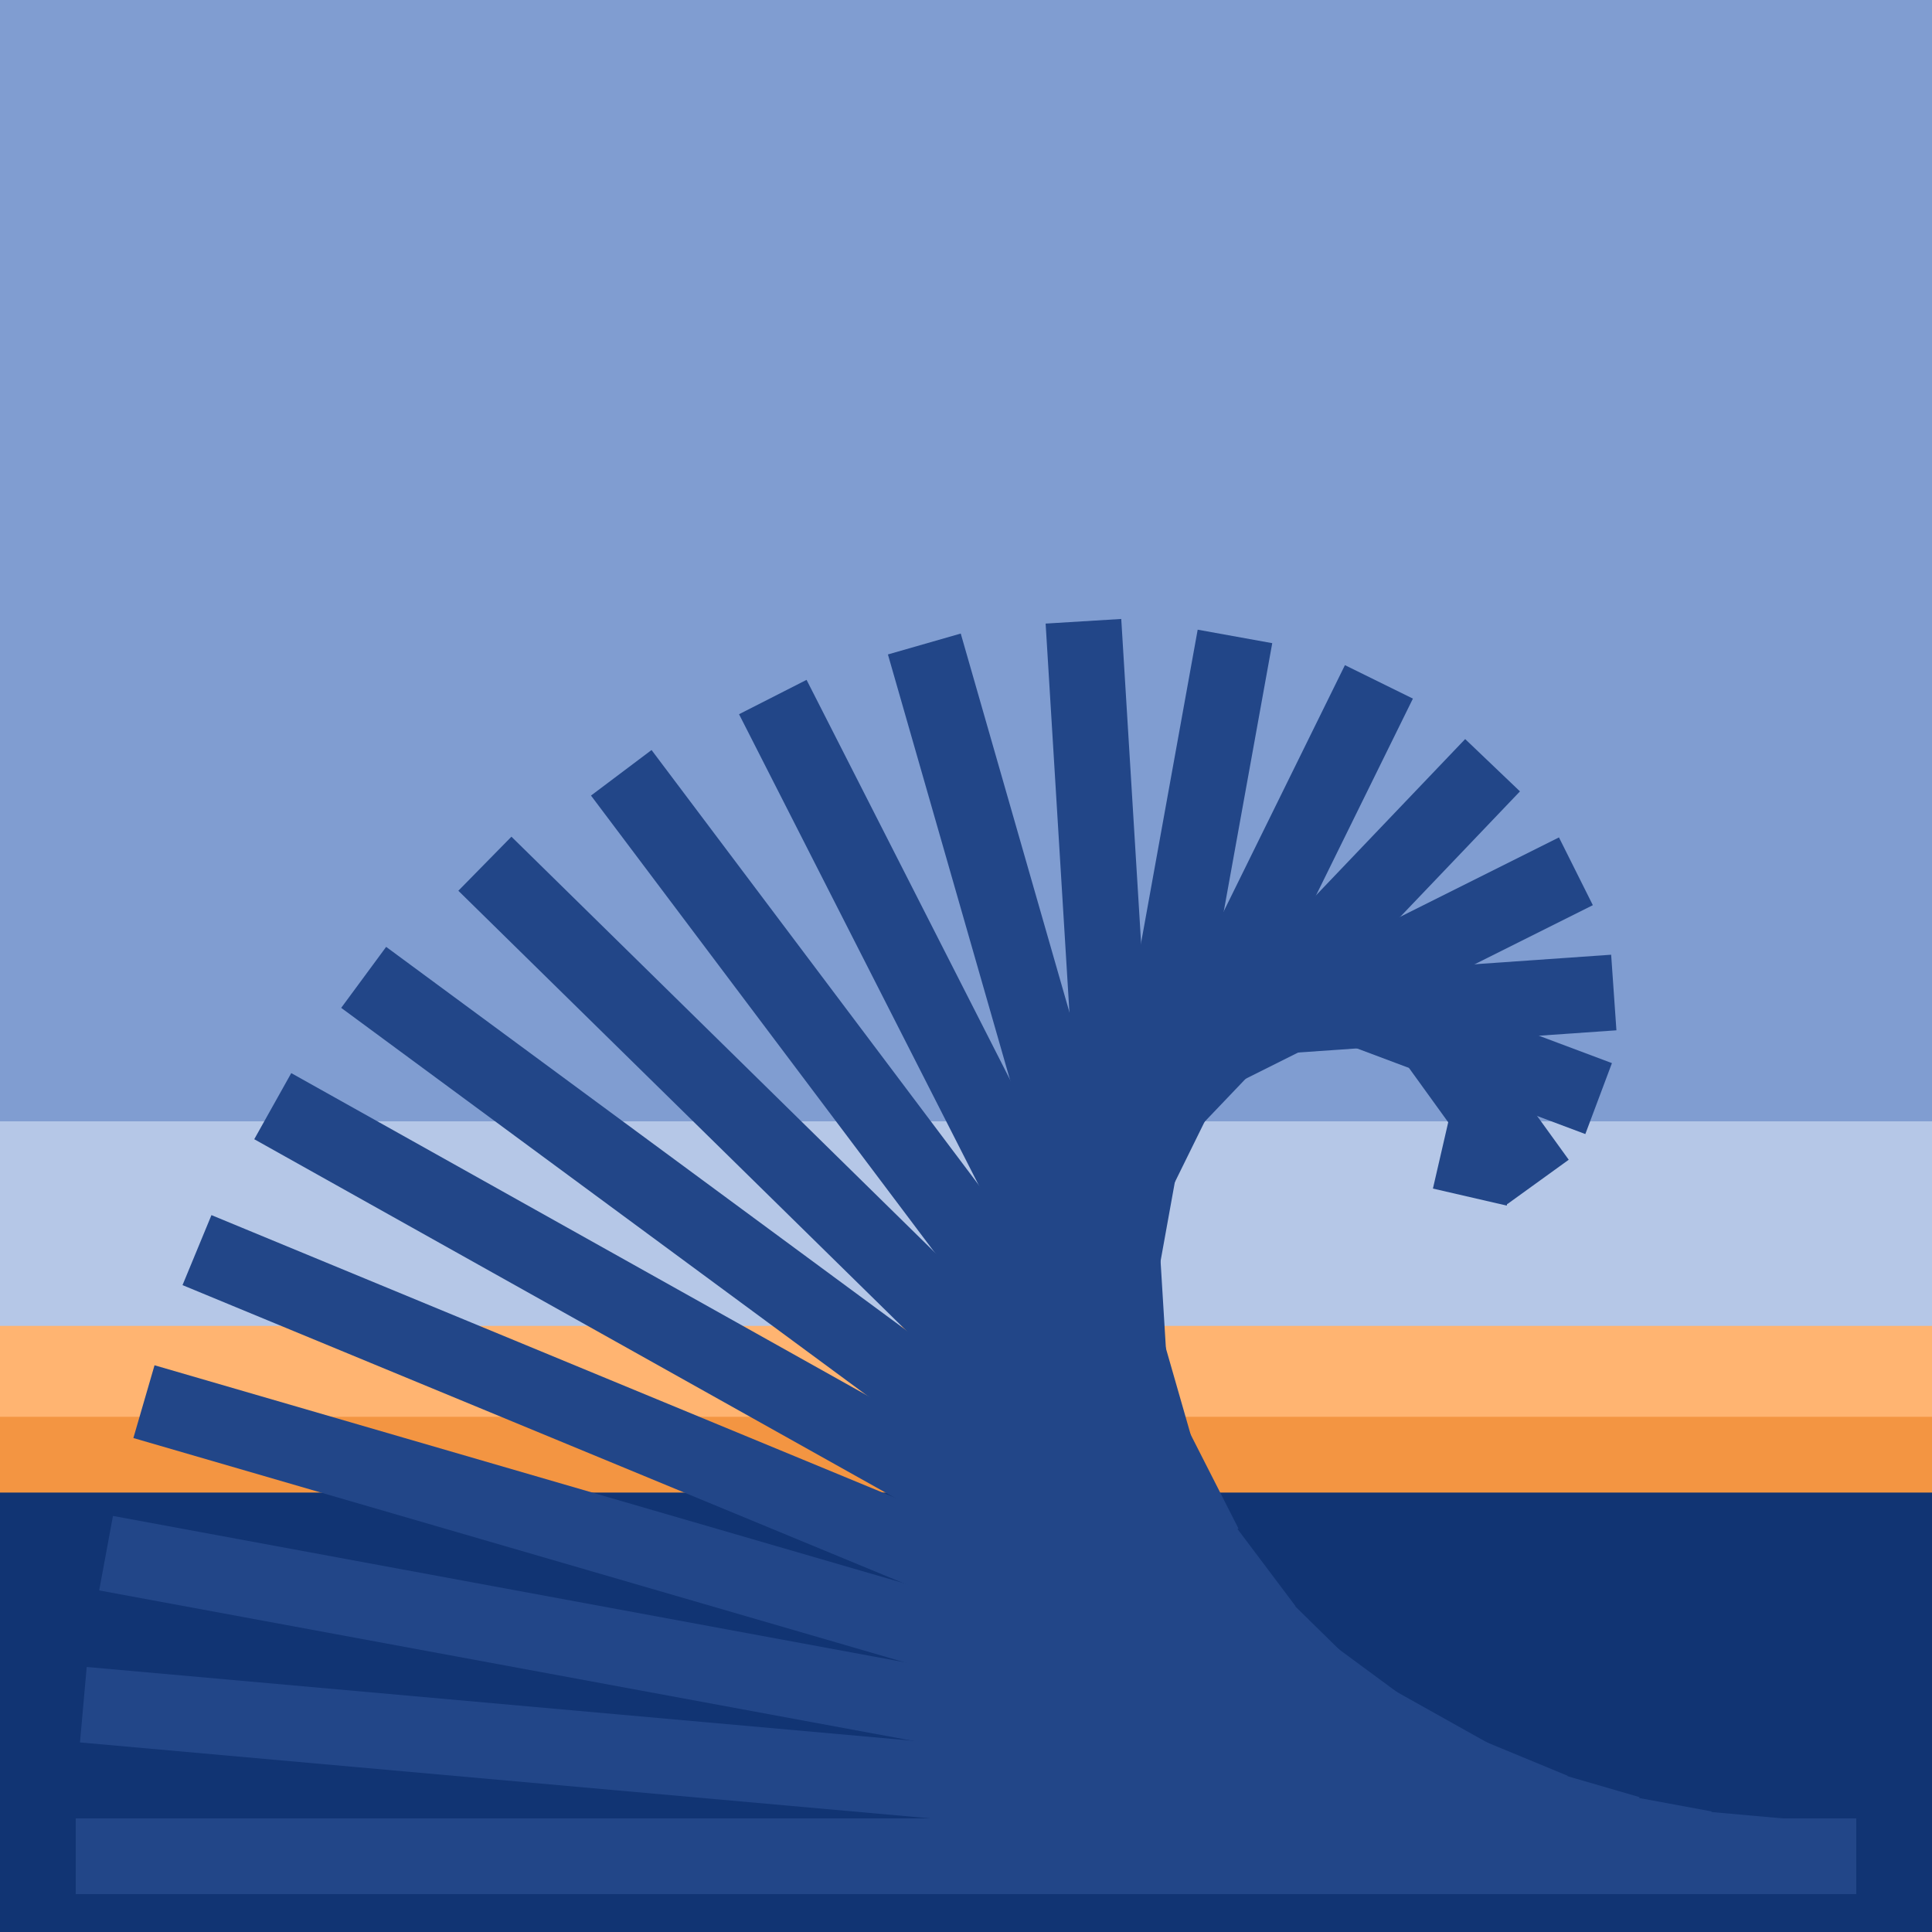
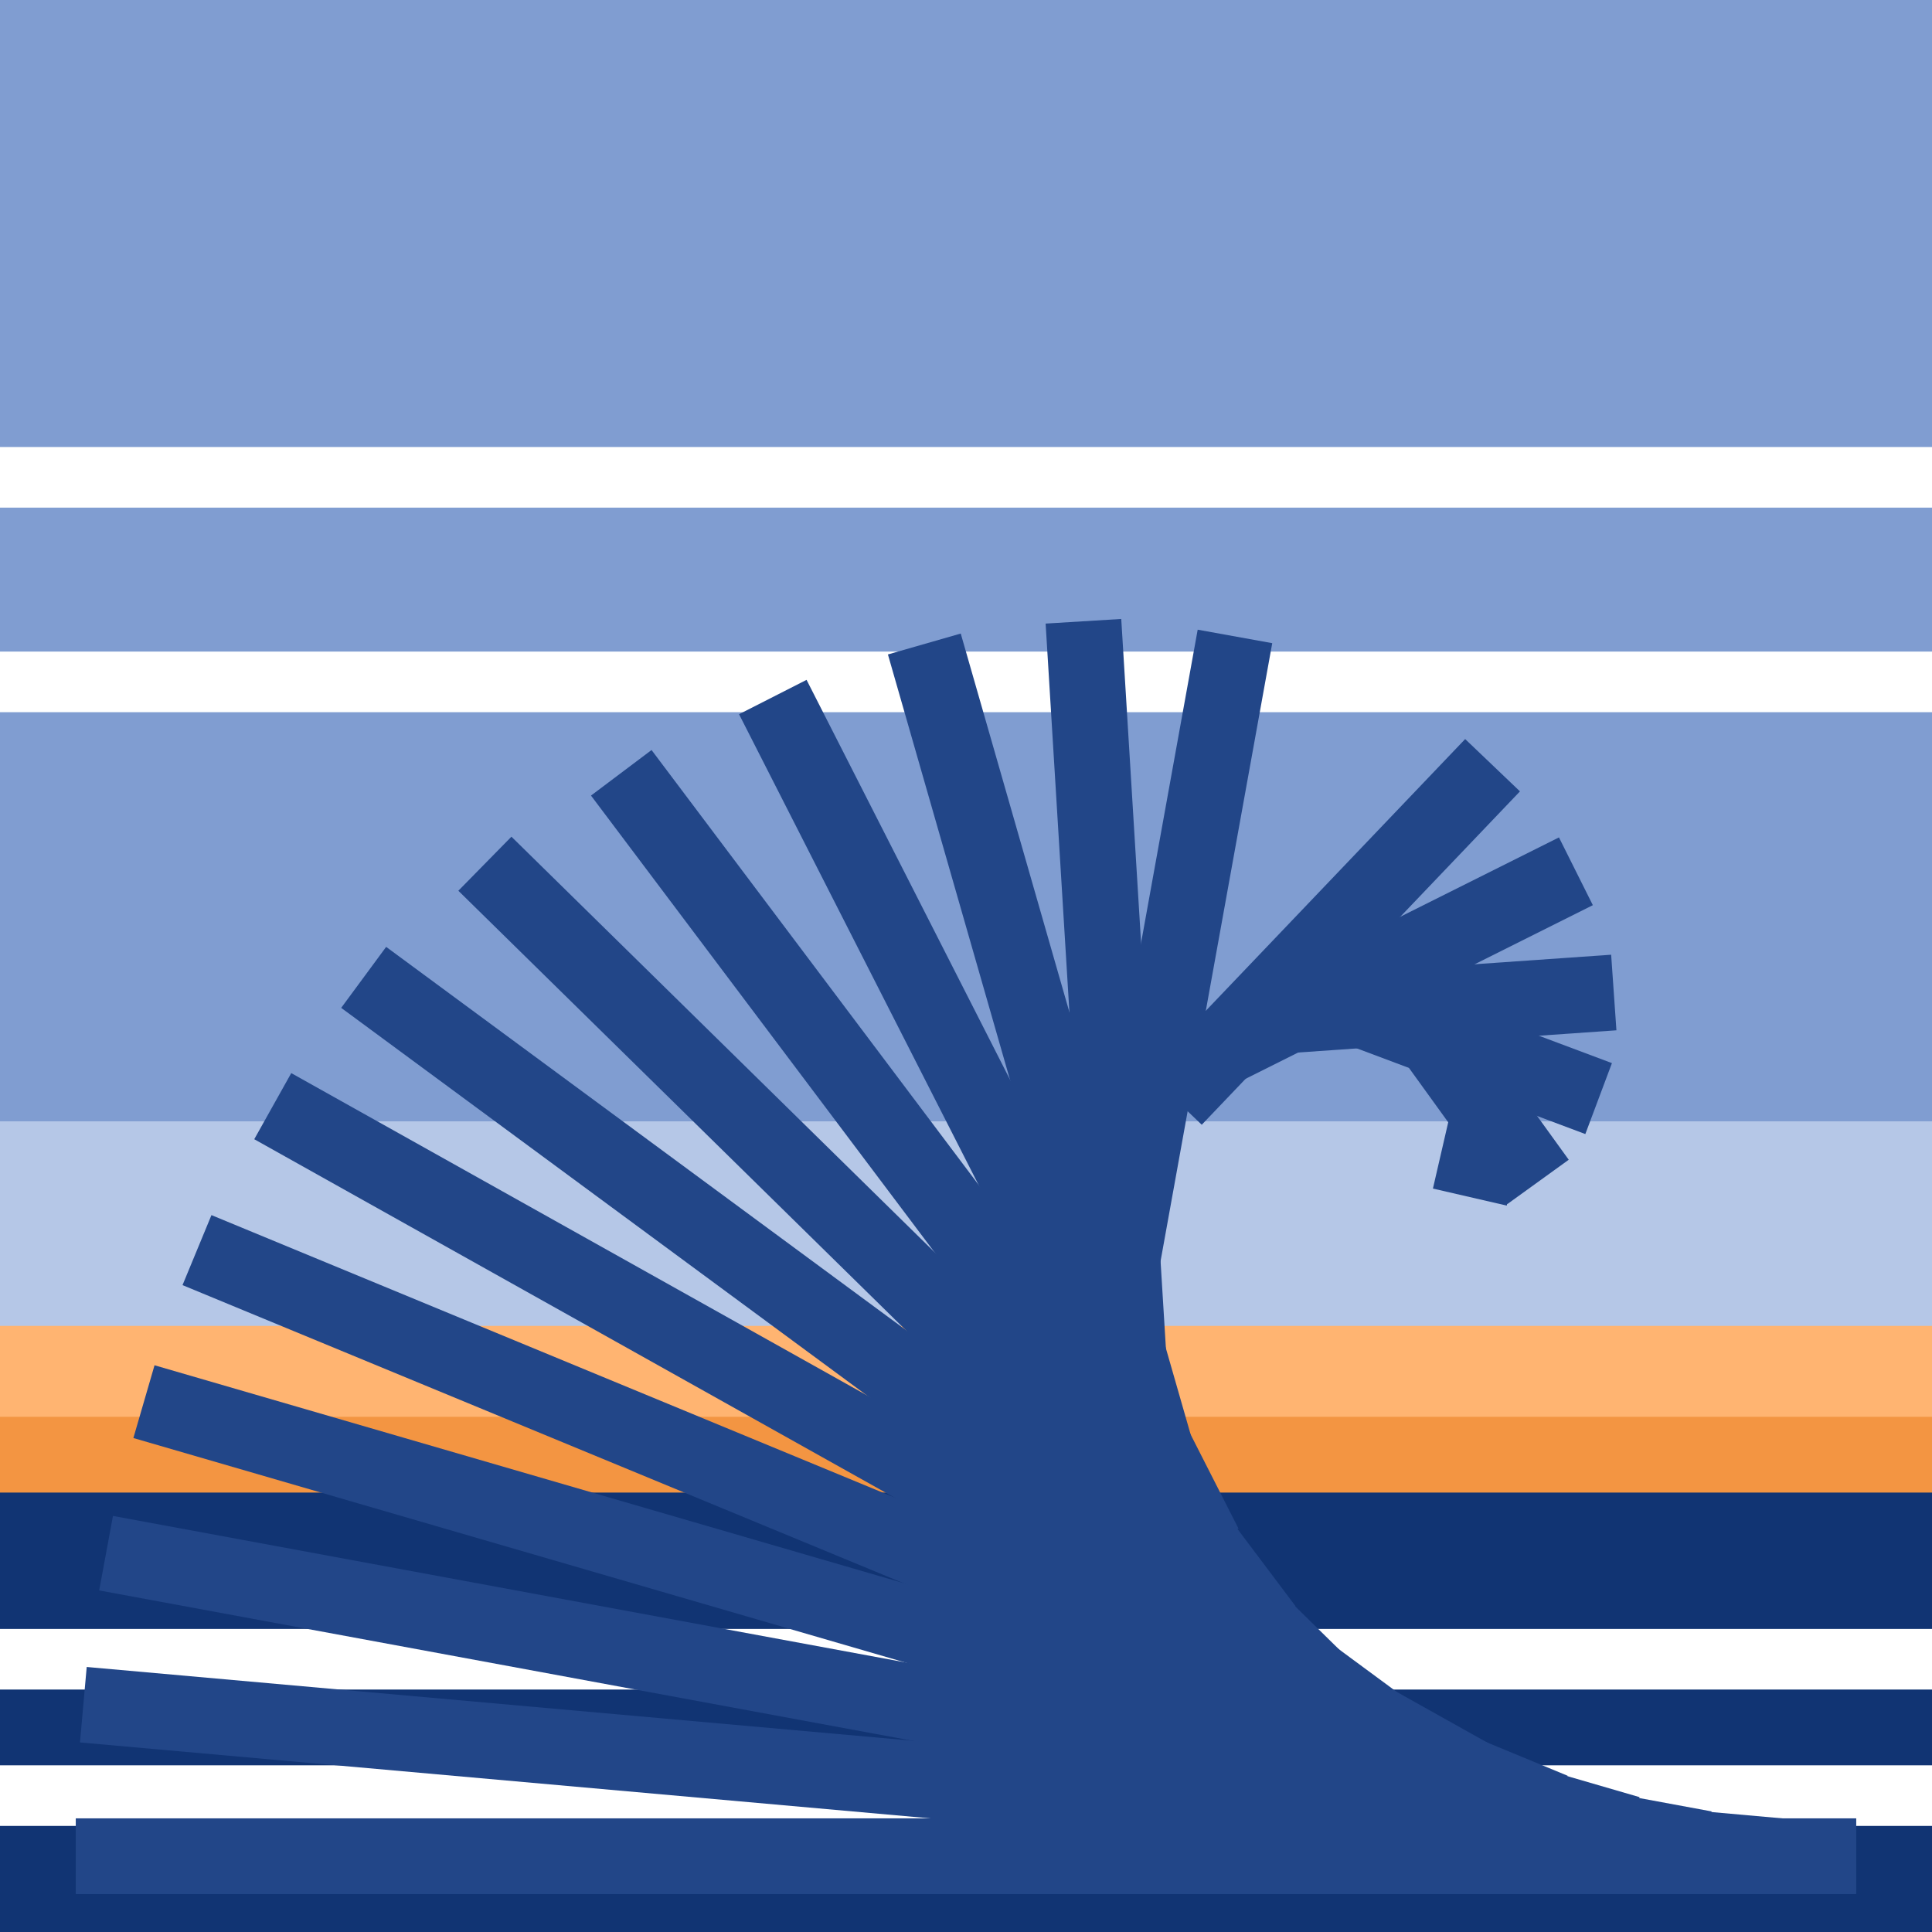
<svg xmlns="http://www.w3.org/2000/svg" preserveAspectRatio="xMinYMin meet" viewBox="0 0 255 255">
  <line x1="0" y1="0" x2="255" y2="0" stroke="rgb(128,157,209)" stroke-width="10" />
  <line x1="0" y1="9" x2="255" y2="9" stroke="rgb(128,157,209)" stroke-width="10" />
  <line x1="0" y1="18" x2="255" y2="18" stroke="rgb(128,157,209)" stroke-width="10" />
  <line x1="0" y1="27" x2="255" y2="27" stroke="rgb(128,157,209)" stroke-width="10" />
  <line x1="0" y1="36" x2="255" y2="36" stroke="rgb(128,157,209)" stroke-width="10" />
  <line x1="0" y1="45" x2="255" y2="45" stroke="rgb(128,157,209)" stroke-width="10" />
  <line x1="0" y1="54" x2="255" y2="54" stroke="rgb(128,157,209)" stroke-width="10" />
-   <line x1="0" y1="63" x2="255" y2="63" stroke="rgb(128,157,209)" stroke-width="10" />
  <line x1="0" y1="72" x2="255" y2="72" stroke="rgb(128,157,209)" stroke-width="10" />
  <line x1="0" y1="81" x2="255" y2="81" stroke="rgb(128,157,209)" stroke-width="10" />
-   <line x1="0" y1="90" x2="255" y2="90" stroke="rgb(128,157,209)" stroke-width="10" />
  <line x1="0" y1="99" x2="255" y2="99" stroke="rgb(128,157,209)" stroke-width="10" />
  <line x1="0" y1="108" x2="255" y2="108" stroke="rgb(128,157,209)" stroke-width="10" />
  <line x1="0" y1="117" x2="255" y2="117" stroke="rgb(128,157,209)" stroke-width="10" />
  <line x1="0" y1="126" x2="255" y2="126" stroke="rgb(128,157,209)" stroke-width="10" />
  <line x1="0" y1="135" x2="255" y2="135" stroke="rgb(128,157,209)" stroke-width="10" />
  <line x1="0" y1="144" x2="255" y2="144" stroke="rgb(128,157,209)" stroke-width="10" />
  <line x1="0" y1="153" x2="255" y2="153" stroke="rgb(181,199,231)" stroke-width="10" />
  <line x1="0" y1="162" x2="255" y2="162" stroke="rgb(181,199,231)" stroke-width="10" />
  <line x1="0" y1="171" x2="255" y2="171" stroke="rgb(181,199,231)" stroke-width="10" />
  <line x1="0" y1="180" x2="255" y2="180" stroke="rgb(255,180,113)" stroke-width="10" />
  <line x1="0" y1="186" x2="255" y2="186" stroke="rgb(255,180,113)" stroke-width="10" />
  <line x1="0" y1="201" x2="255" y2="201" stroke="rgb(17,52,115)" stroke-width="10" />
  <line x1="0" y1="210" x2="255" y2="210" stroke="rgb(17,52,115)" stroke-width="10" />
  <line x1="0" y1="192" x2="255" y2="192" stroke="rgb(243,149,66)" stroke-width="10" />
-   <line x1="0" y1="219" x2="255" y2="219" stroke="rgb(17,52,115)" stroke-width="10" />
  <line x1="0" y1="228" x2="255" y2="228" stroke="rgb(17,52,115)" stroke-width="10" />
-   <line x1="0" y1="237" x2="255" y2="237" stroke="rgb(17,52,115)" stroke-width="10" />
  <line x1="0" y1="246" x2="255" y2="246" stroke="rgb(17,52,115)" stroke-width="10" />
  <line x1="0" y1="255" x2="255" y2="255" stroke="rgb(17,52,115)" stroke-width="10" />
  <line x1="10" y1="245" x2="245" y2="245" stroke="rgb(34,70,136)" stroke-width="10" />
  <line x1="11" y1="225" x2="235" y2="245" stroke="rgb(34,70,136)" stroke-width="10" />
  <line x1="14" y1="205" x2="225" y2="244" stroke="rgb(34,70,136)" stroke-width="10" />
  <line x1="19" y1="185" x2="215" y2="242" stroke="rgb(34,70,136)" stroke-width="10" />
  <line x1="26" y1="165" x2="205" y2="239" stroke="rgb(34,70,136)" stroke-width="10" />
  <line x1="36" y1="146" x2="195" y2="235" stroke="rgb(34,70,136)" stroke-width="10" />
  <line x1="48" y1="129" x2="185" y2="230" stroke="rgb(34,70,136)" stroke-width="10" />
  <line x1="64" y1="114" x2="175" y2="223" stroke="rgb(34,70,136)" stroke-width="10" />
  <line x1="82" y1="102" x2="167" y2="215" stroke="rgb(34,70,136)" stroke-width="10" />
  <line x1="102" y1="92" x2="159" y2="204" stroke="rgb(34,70,136)" stroke-width="10" />
  <line x1="122" y1="85" x2="153" y2="193" stroke="rgb(34,70,136)" stroke-width="10" />
  <line x1="143" y1="82" x2="149" y2="180" stroke="rgb(34,70,136)" stroke-width="10" />
  <line x1="163" y1="84" x2="148" y2="167" stroke="rgb(34,70,136)" stroke-width="10" />
-   <line x1="182" y1="90" x2="150" y2="155" stroke="rgb(34,70,136)" stroke-width="10" />
  <line x1="197" y1="101" x2="155" y2="145" stroke="rgb(34,70,136)" stroke-width="10" />
  <line x1="208" y1="115" x2="162" y2="138" stroke="rgb(34,70,136)" stroke-width="10" />
  <line x1="213" y1="131" x2="170" y2="134" stroke="rgb(34,70,136)" stroke-width="10" />
  <line x1="211" y1="145" x2="179" y2="133" stroke="rgb(34,70,136)" stroke-width="10" />
  <line x1="203" y1="156" x2="190" y2="138" stroke="rgb(34,70,136)" stroke-width="10" />
  <line x1="194" y1="158" x2="197" y2="145" stroke="rgb(34,70,136)" stroke-width="10" />
</svg>